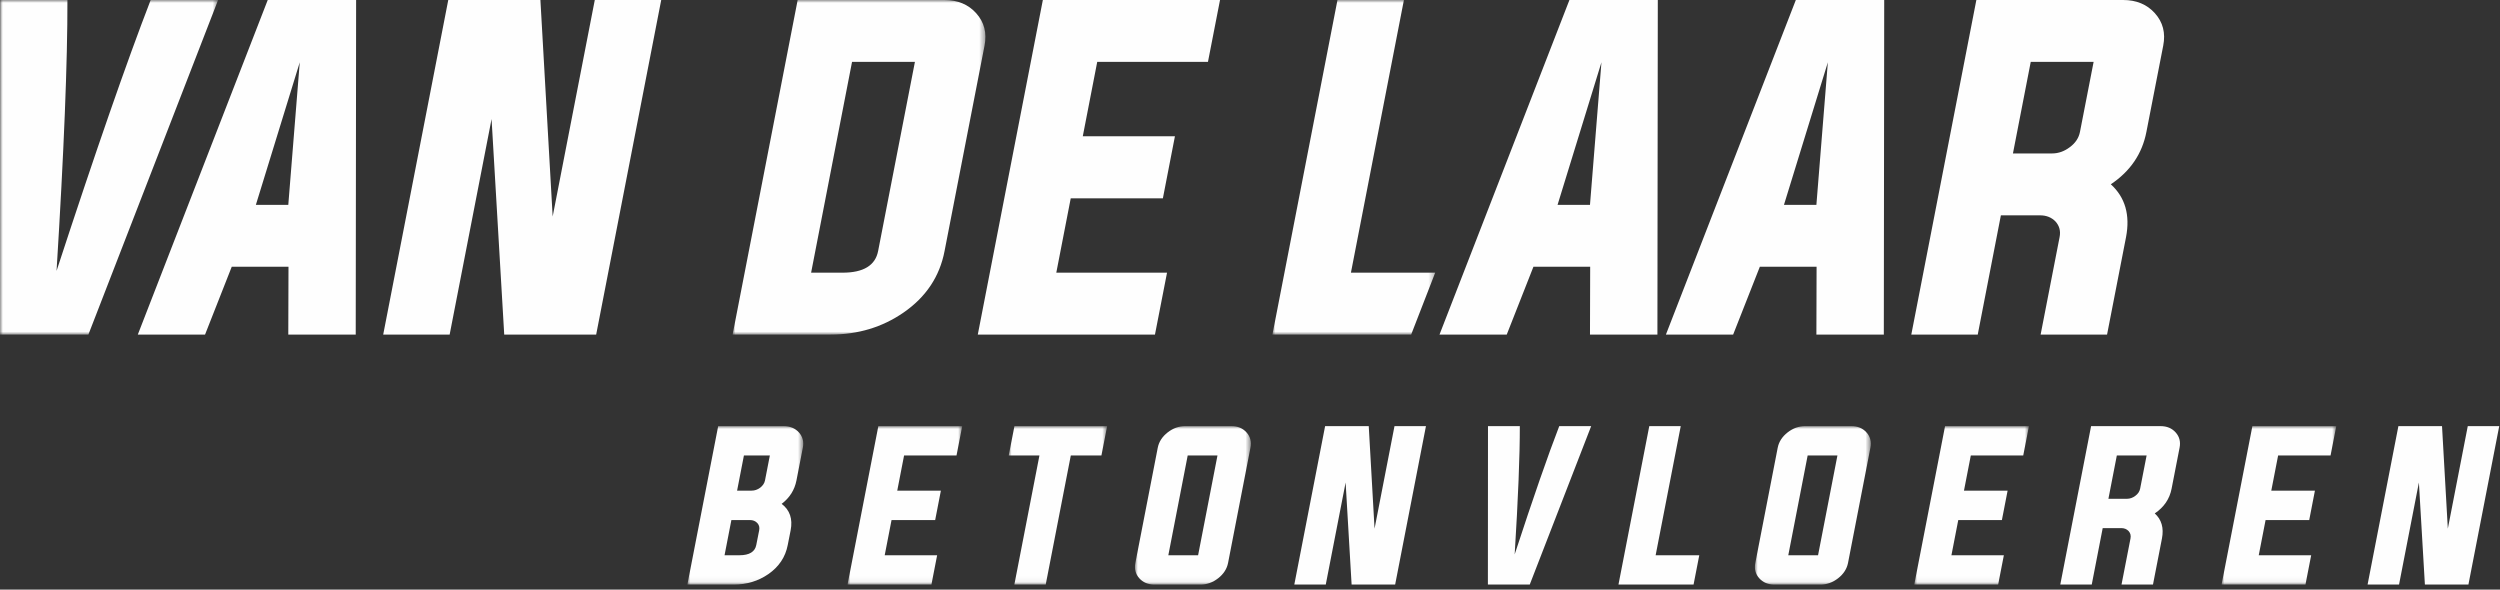
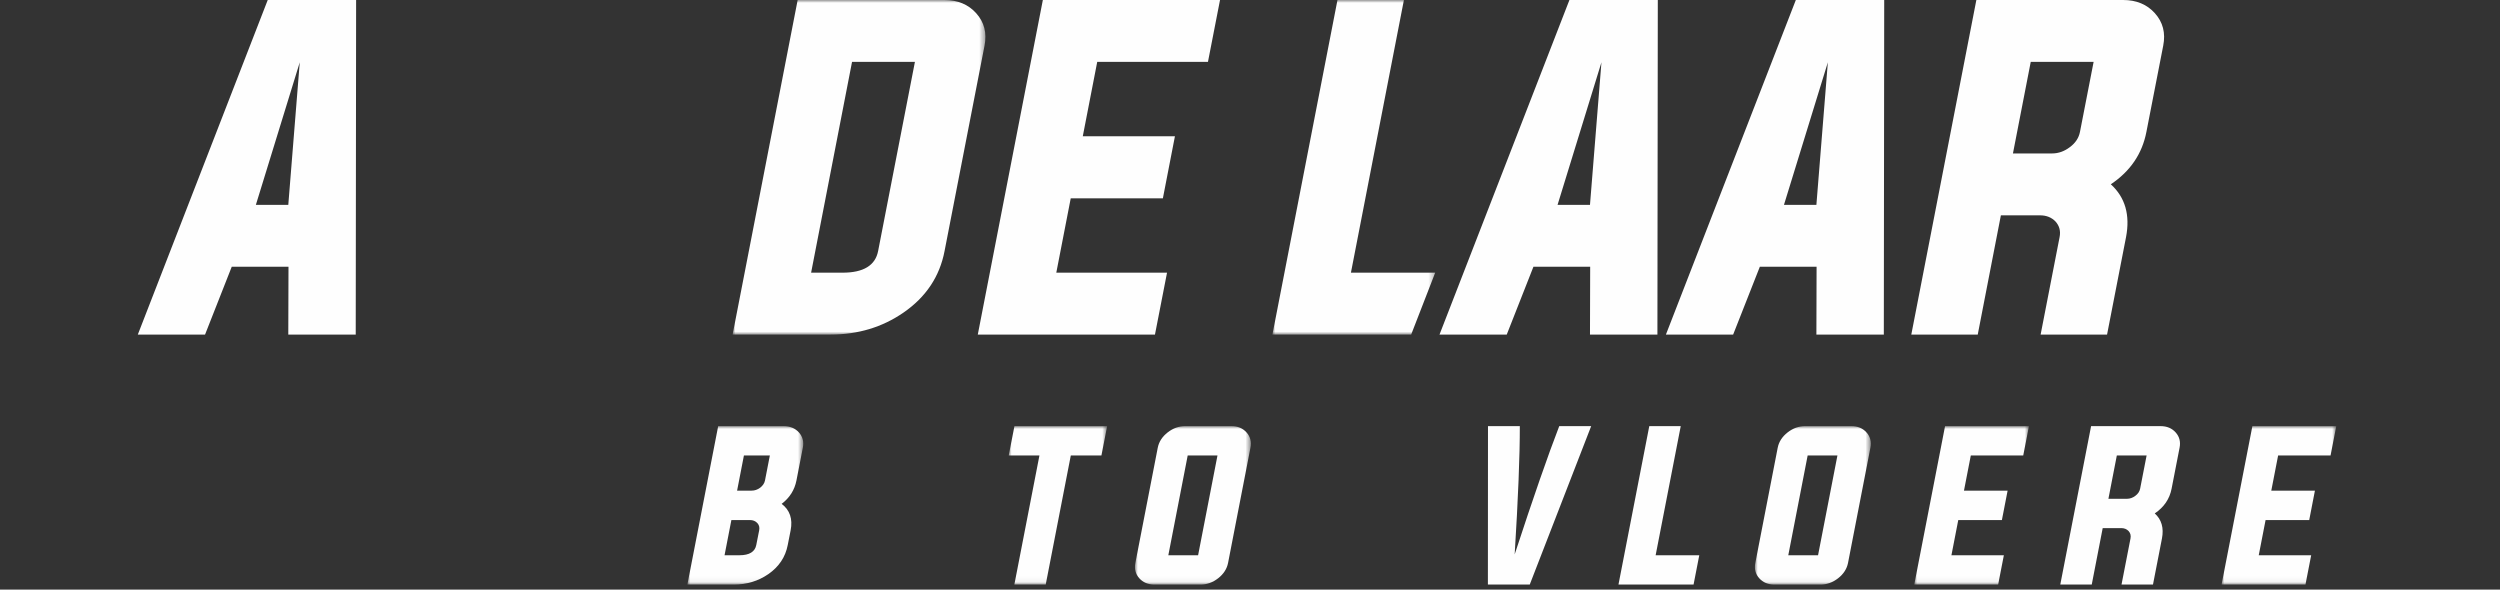
<svg xmlns="http://www.w3.org/2000/svg" xmlns:xlink="http://www.w3.org/1999/xlink" width="441px" height="104px" viewBox="0 0 441 104" version="1.1">
  <rect x="0" y="0" width="441" height="104" fill="#333333" stroke="none" />
  <title>Group 53</title>
  <defs>
-     <polygon id="path-1" points="0 0 38.473 0 38.473 59.018 0 59.018" />
    <polygon id="path-3" points="0 0 44.595 0 44.595 59.018 0 59.018" />
    <polygon id="path-5" points="0 0 28.713 0 28.713 59.018 0 59.018" />
    <polygon id="path-7" points="0 7.10542736e-15 20.439 7.10542736e-15 20.439 27.947 0 27.947" />
    <polygon id="path-9" points="0 7.10542736e-15 20.233 7.10542736e-15 20.233 27.947 0 27.947" />
    <polygon id="path-11" points="0 7.10542736e-15 17.36 7.10542736e-15 17.36 27.947 0 27.947" />
    <polygon id="path-13" points="0 7.10542736e-15 20.448 7.10542736e-15 20.448 27.947 0 27.947" />
    <polygon id="path-15" points="0 7.10542736e-15 20.448 7.10542736e-15 20.448 27.947 0 27.947" />
    <polygon id="path-17" points="0 7.10542736e-15 20.233 7.10542736e-15 20.233 27.947 0 27.947" />
    <polygon id="path-19" points="-5.68434189e-14 7.10542736e-15 20.233 7.10542736e-15 20.233 27.947 -5.68434189e-14 27.947" />
  </defs>
  <g id="Page-1" stroke="none" stroke-width="1" fill="none" fill-rule="evenodd">
    <g id="Group-53">
      <g id="Group-3" transform="translate(0, 0)">
        <mask id="mask-2" fill="white">
          <use xlink:href="#path-1" />
        </mask>
        <g id="Clip-2" />
        <path d="M26.579,0 L38.473,0 L15.592,59.018 L-0,59.018 L0.035,0 L11.894,0 C11.917,10.834 11.279,26.764 9.976,47.786 C16.859,26.74 22.393,10.813 26.579,0" id="Fill-1" fill="#FEFEFE" mask="url(#mask-2)" />
      </g>
      <path d="M45.135,36.136 L50.855,36.136 L52.878,10.987 L45.135,36.136 Z M40.88,47.054 L36.171,59.018 L24.311,59.018 L47.228,0 L62.819,0 L62.75,59.018 L50.855,59.018 L50.89,47.054 L40.88,47.054 Z" id="Fill-4" fill="#FEFEFE" />
-       <polygon id="Fill-6" fill="#FEFEFE" points="86.713 20.998 79.318 59.018 67.598 59.018 79.074 0 95.328 0 97.491 38.194 104.921 0 116.64 0 105.165 59.018 88.945 59.018" />
      <g id="Group-10" transform="translate(129.232, 0)">
        <mask id="mask-4" fill="white">
          <use xlink:href="#path-3" />
        </mask>
        <g id="Clip-9" />
        <path d="M21.068,10.918 L13.848,48.101 L19.394,48.101 C23.091,48.101 25.184,46.821 25.672,44.264 L32.16,10.918 L21.068,10.918 Z M11.476,-0 L37.357,-0 C39.706,-0 41.578,0.779 42.973,2.337 C44.391,3.918 44.879,5.825 44.438,8.058 L37.392,44.264 C36.532,48.774 34.113,52.402 30.137,55.146 C26.393,57.728 22.102,59.018 17.266,59.018 L0,59.018 L11.476,-0 Z" id="Fill-8" fill="#FEFEFE" mask="url(#mask-4)" />
      </g>
      <polygon id="Fill-11" fill="#FEFEFE" points="186.331 48.1 205.864 48.1 203.736 59.018 172.483 59.018 183.959 0 215.212 0 213.084 10.917 193.551 10.917 191.005 24.032 207.259 24.032 205.132 34.985 188.877 34.985" />
      <g id="Group-15" transform="translate(224.455, 0)">
        <mask id="mask-6" fill="white">
          <use xlink:href="#path-5" />
        </mask>
        <g id="Clip-14" />
        <polygon id="Fill-13" fill="#FEFEFE" mask="url(#mask-6)" points="0 59.018 11.476 -0 23.196 -0 13.848 48.1 28.713 48.1 24.474 59.018" />
      </g>
      <path d="M274.753,36.136 L280.473,36.136 L282.496,10.987 L274.753,36.136 Z M270.498,47.054 L265.789,59.018 L253.929,59.018 L276.846,0 L292.437,0 L292.368,59.018 L280.473,59.018 L280.508,47.054 L270.498,47.054 Z" id="Fill-16" fill="#FEFEFE" />
      <path d="M314.691,36.136 L320.411,36.136 L322.434,10.987 L314.691,36.136 Z M310.436,47.054 L305.727,59.018 L293.867,59.018 L316.784,0 L332.375,0 L332.306,59.018 L320.411,59.018 L320.446,47.054 L310.436,47.054 Z" id="Fill-18" fill="#FEFEFE" />
      <path d="M361.989,27.067 C363.105,27.067 364.152,26.694 365.128,25.951 C366.105,25.229 366.698,24.333 366.907,23.265 L369.314,10.917 L358.222,10.917 L355.083,27.067 L361.989,27.067 Z M352.955,37.985 L348.874,59.018 L337.154,59.018 L348.63,0 L374.511,0 C376.86,0 378.732,0.778 380.127,2.337 C381.545,3.917 382.033,5.825 381.592,8.057 L378.627,23.265 C377.882,27.123 375.79,30.206 372.348,32.508 C374.883,34.81 375.779,37.915 375.034,41.821 L371.686,59.018 L359.966,59.018 L363.314,41.821 C363.524,40.751 363.28,39.833 362.582,39.066 C361.884,38.344 360.977,37.985 359.861,37.985 L352.955,37.985 Z" id="Fill-20" fill="#FEFEFE" />
      <g id="Group-24" transform="translate(121.253, 75.169)">
        <mask id="mask-8" fill="white">
          <use xlink:href="#path-7" />
        </mask>
        <g id="Clip-23" />
        <path d="M9.976,5.17 L8.77,11.38 L11.33,11.38 C11.87,11.38 12.371,11.208 12.833,10.868 C13.306,10.505 13.593,10.075 13.692,9.58 L14.551,5.17 L9.976,5.17 Z M6.557,22.777 L9.183,22.777 C10.934,22.777 11.925,22.17 12.156,20.96 L12.668,18.367 C12.767,17.86 12.652,17.43 12.321,17.079 C11.991,16.736 11.562,16.567 11.033,16.567 L7.763,16.567 L6.557,22.777 Z M5.434,7.10542736e-15 L16.979,7.10542736e-15 C18.102,7.10542736e-15 19,0.368 19.671,1.107 C20.343,1.855 20.574,2.759 20.365,3.816 L19.242,9.58 C18.912,11.265 18.042,12.64 16.632,13.709 C18.075,14.809 18.604,16.361 18.218,18.367 L17.706,20.96 C17.299,23.095 16.153,24.813 14.27,26.113 C12.497,27.336 10.466,27.947 8.176,27.947 L0,27.947 L5.434,7.10542736e-15 Z" id="Fill-22" fill="#FEFEFE" mask="url(#mask-8)" />
      </g>
      <g id="Group-27" transform="translate(149.505, 75.169)">
        <mask id="mask-10" fill="white">
          <use xlink:href="#path-9" />
        </mask>
        <g id="Clip-26" />
-         <polygon id="Fill-25" fill="#FEFEFE" mask="url(#mask-10)" points="6.557 22.777 15.806 22.777 14.799 27.947 0 27.947 5.434 7.10542736e-15 20.233 7.10542736e-15 19.225 5.17 9.976 5.17 8.77 11.38 16.467 11.38 15.46 16.567 7.763 16.567" />
      </g>
      <g id="Group-30" transform="translate(177.94, 75.169)">
        <mask id="mask-12" fill="white">
          <use xlink:href="#path-11" />
        </mask>
        <g id="Clip-29" />
        <polygon id="Fill-28" fill="#FEFEFE" mask="url(#mask-12)" points="5.418 5.17 0 5.17 1.008 7.10542736e-15 17.36 7.10542736e-15 16.352 5.17 10.951 5.17 6.525 27.947 0.992 27.947" />
      </g>
      <g id="Group-33" transform="translate(200.205, 75.169)">
        <mask id="mask-14" fill="white">
          <use xlink:href="#path-13" />
        </mask>
        <g id="Clip-32" />
        <path d="M9.307,5.17 L5.888,22.777 L11.14,22.777 L14.559,5.17 L9.307,5.17 Z M17.02,7.10542736e-15 C18.133,7.10542736e-15 19.019,0.368 19.68,1.107 C20.351,1.855 20.582,2.759 20.373,3.816 L16.426,24.131 C16.217,25.188 15.633,26.09 14.675,26.84 C13.728,27.576 12.699,27.947 11.586,27.947 L3.427,27.947 C2.315,27.947 1.429,27.576 0.768,26.84 C0.097,26.09 -0.135,25.188 0.074,24.131 L4.022,3.816 C4.23,2.759 4.814,1.855 5.772,1.107 C6.72,0.368 7.749,7.10542736e-15 8.861,7.10542736e-15 L17.02,7.10542736e-15 Z" id="Fill-31" fill="#FEFEFE" mask="url(#mask-14)" />
      </g>
-       <polygon id="Fill-34" fill="#FEFEFE" points="237.368 85.113 233.865 103.116 228.316 103.116 233.75 75.17 241.447 75.17 242.471 93.256 245.989 75.17 251.538 75.17 246.105 103.116 238.424 103.116" />
      <path d="M275.05,75.17 L280.683,75.17 L269.848,103.116 L262.464,103.116 L262.481,75.17 L268.096,75.17 C268.108,80.3 267.805,87.843 267.188,97.798 C270.449,87.831 273.068,80.29 275.05,75.17" id="Fill-36" fill="#FEFEFE" />
      <polygon id="Fill-38" fill="#FEFEFE" points="285.498 103.116 290.933 75.17 296.483 75.17 292.055 97.946 299.752 97.946 298.745 103.116" />
      <g id="Group-42" transform="translate(309.564, 75.169)">
        <mask id="mask-16" fill="white">
          <use xlink:href="#path-15" />
        </mask>
        <g id="Clip-41" />
        <path d="M9.308,5.17 L5.889,22.777 L11.141,22.777 L14.56,5.17 L9.308,5.17 Z M17.021,7.10542736e-15 C18.133,7.10542736e-15 19.02,0.368 19.681,1.107 C20.351,1.855 20.582,2.759 20.374,3.816 L16.427,24.131 C16.217,25.188 15.634,26.09 14.676,26.84 C13.727,27.576 12.699,27.947 11.587,27.947 L3.428,27.947 C2.314,27.947 1.43,27.576 0.769,26.84 C0.096,26.09 -0.135,25.188 0.075,24.131 L4.023,3.816 C4.23,2.759 4.815,1.855 5.773,1.107 C6.72,0.368 7.748,7.10542736e-15 8.862,7.10542736e-15 L17.021,7.10542736e-15 Z" id="Fill-40" fill="#FEFEFE" mask="url(#mask-16)" />
      </g>
      <g id="Group-45" transform="translate(337.675, 75.169)">
        <mask id="mask-18" fill="white">
          <use xlink:href="#path-17" />
        </mask>
        <g id="Clip-44" />
        <polygon id="Fill-43" fill="#FEFEFE" mask="url(#mask-18)" points="6.557 22.777 15.806 22.777 14.799 27.947 0 27.947 5.434 7.10542736e-15 20.233 7.10542736e-15 19.225 5.17 9.976 5.17 8.77 11.38 16.467 11.38 15.46 16.567 7.763 16.567" />
      </g>
      <path d="M375.194,87.987 C375.723,87.987 376.218,87.81 376.681,87.458 C377.143,87.116 377.424,86.692 377.523,86.187 L378.663,80.34 L373.41,80.34 L371.924,87.987 L375.194,87.987 Z M370.916,93.157 L368.984,103.116 L363.434,103.116 L368.868,75.17 L381.124,75.17 C382.237,75.17 383.122,75.538 383.783,76.277 C384.455,77.025 384.686,77.928 384.476,78.985 L383.073,86.187 C382.721,88.013 381.73,89.473 380.099,90.564 C381.3,91.654 381.725,93.124 381.371,94.974 L379.786,103.116 L374.236,103.116 L375.822,94.974 C375.921,94.466 375.805,94.032 375.475,93.669 C375.144,93.327 374.715,93.157 374.186,93.157 L370.916,93.157 Z" id="Fill-46" fill="#FEFEFE" />
      <g id="Group-50" transform="translate(391.886, 75.169)">
        <mask id="mask-20" fill="white">
          <use xlink:href="#path-19" />
        </mask>
        <g id="Clip-49" />
        <polygon id="Fill-48" fill="#FEFEFE" mask="url(#mask-20)" points="6.557 22.777 15.806 22.777 14.799 27.947 -5.68434189e-14 27.947 5.434 7.10542736e-15 20.233 7.10542736e-15 19.225 5.17 9.976 5.17 8.77 11.38 16.467 11.38 15.46 16.567 7.763 16.567" />
      </g>
-       <polygon id="Fill-51" fill="#FEFEFE" points="426.693 85.113 423.191 103.116 417.642 103.116 423.076 75.17 430.773 75.17 431.797 93.256 435.315 75.17 440.864 75.17 435.43 103.116 427.75 103.116" />
    </g>
  </g>
</svg>